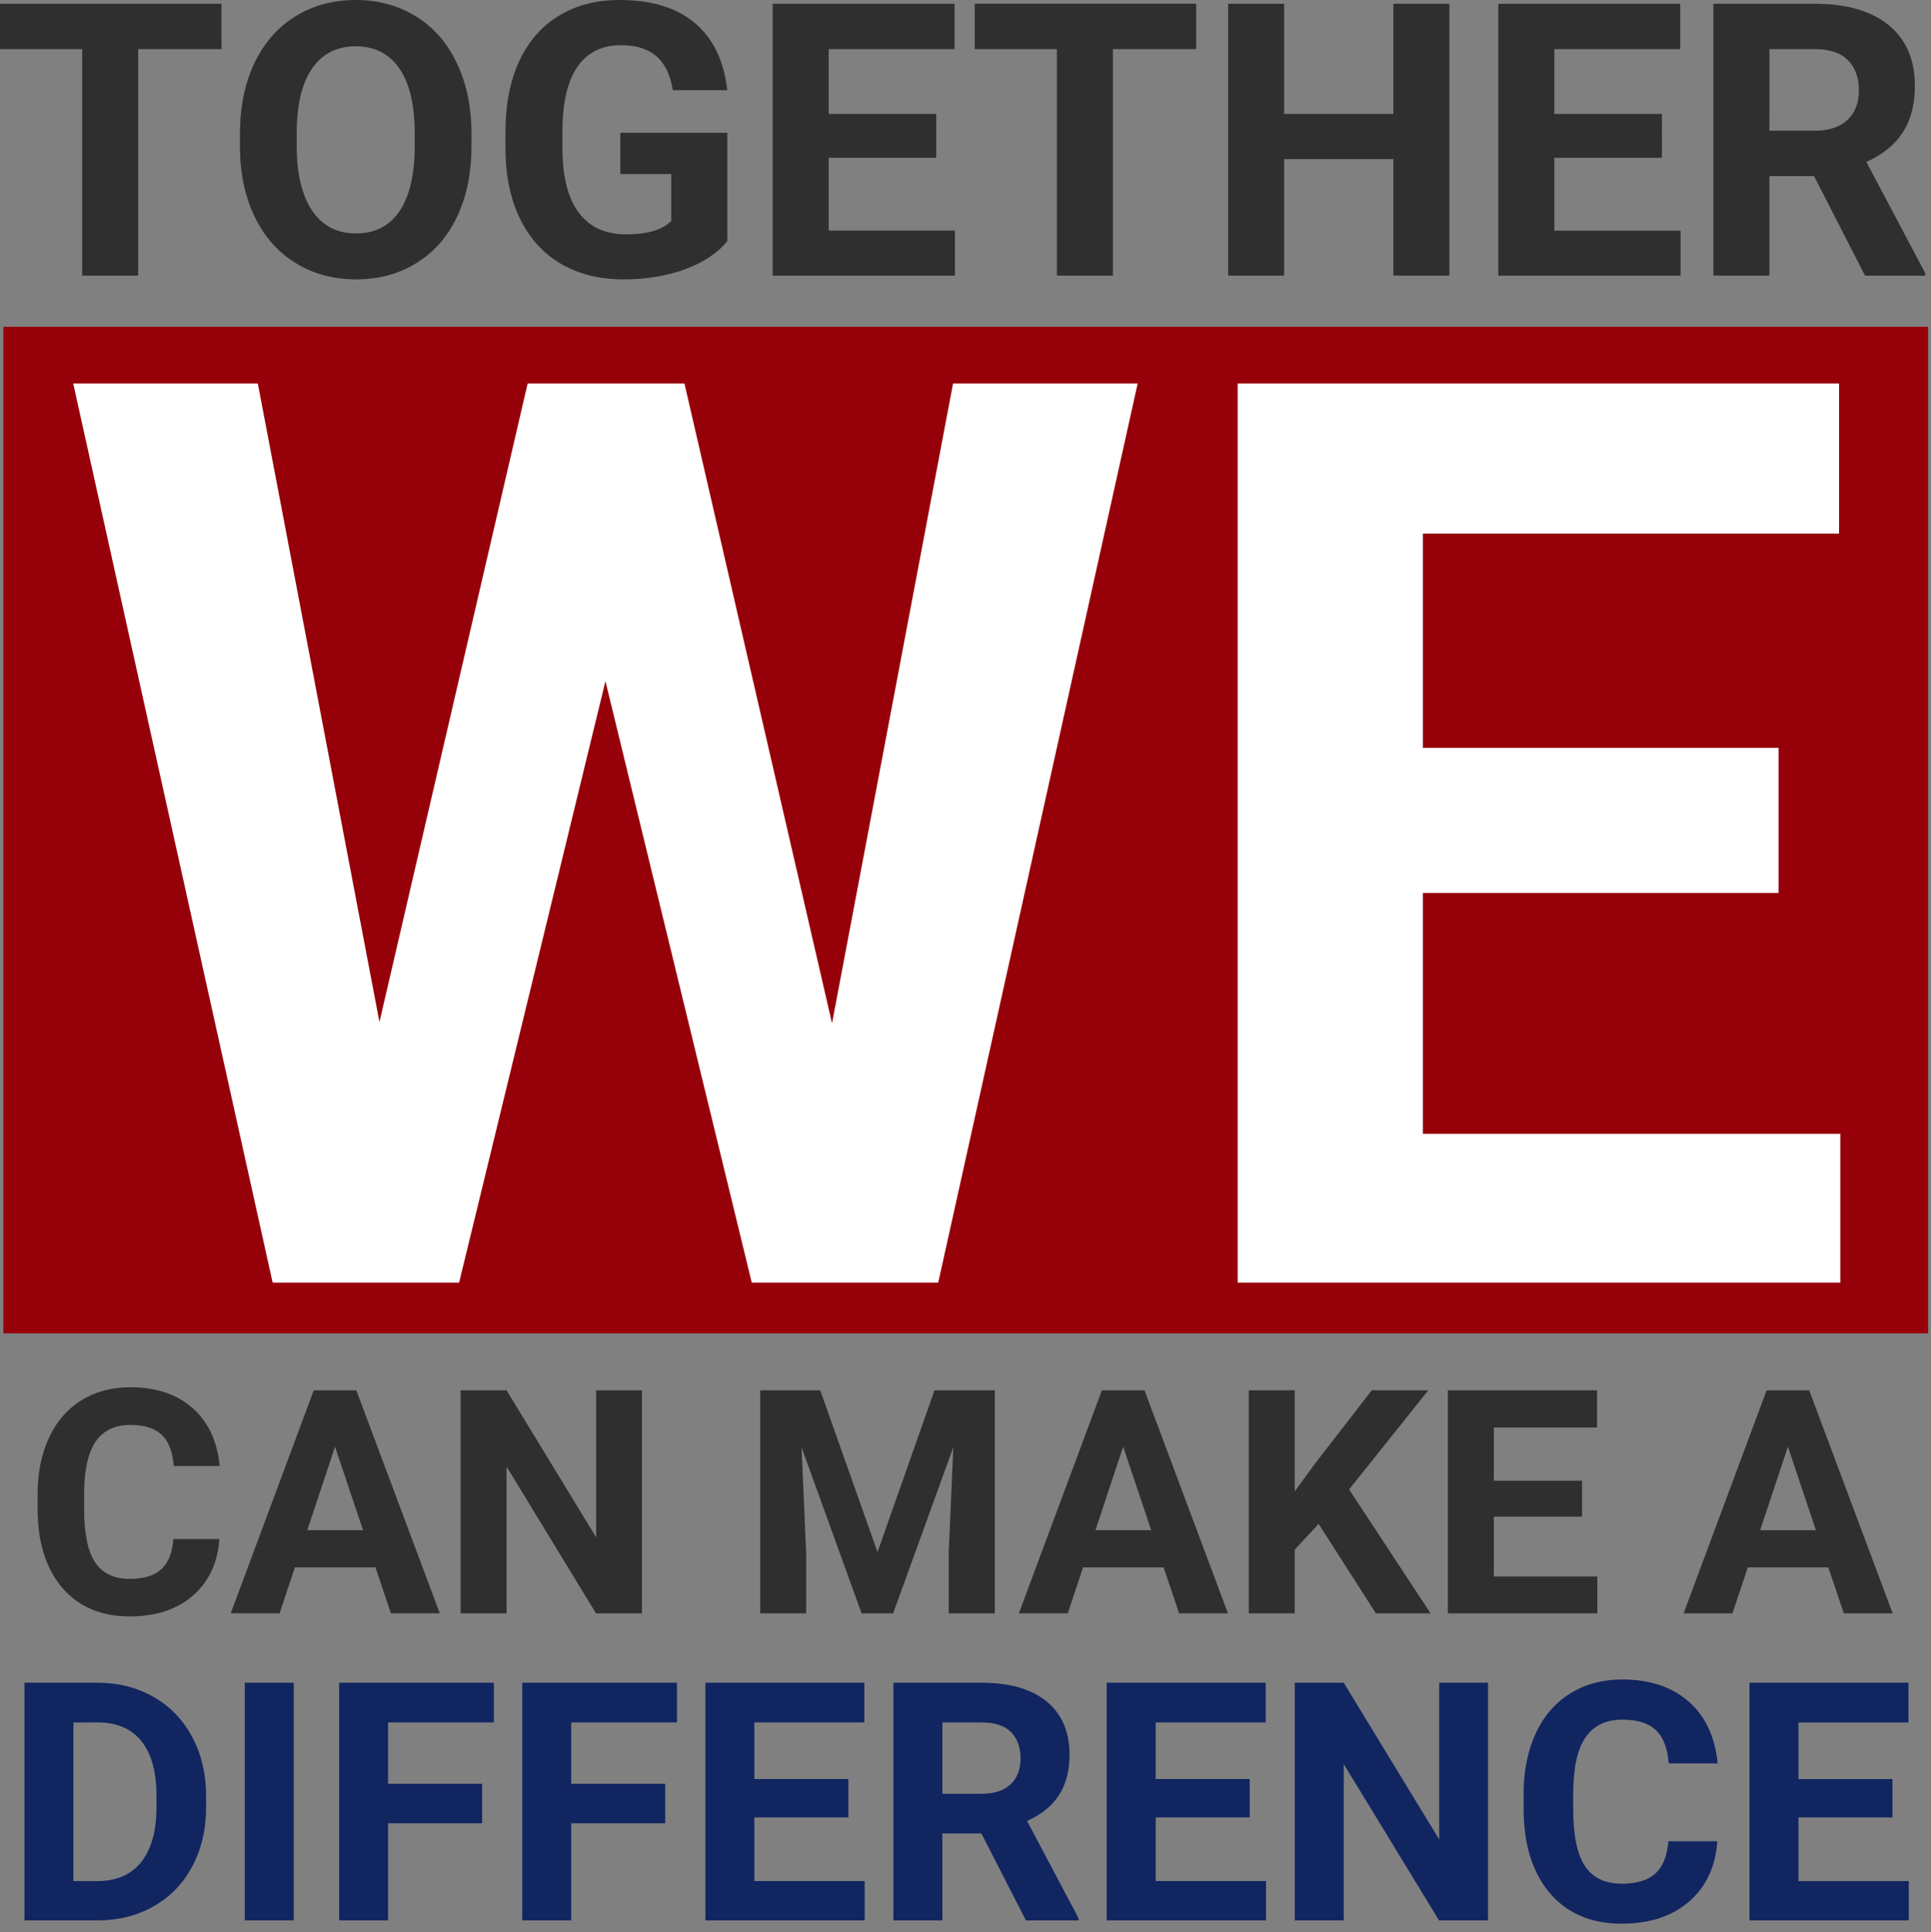
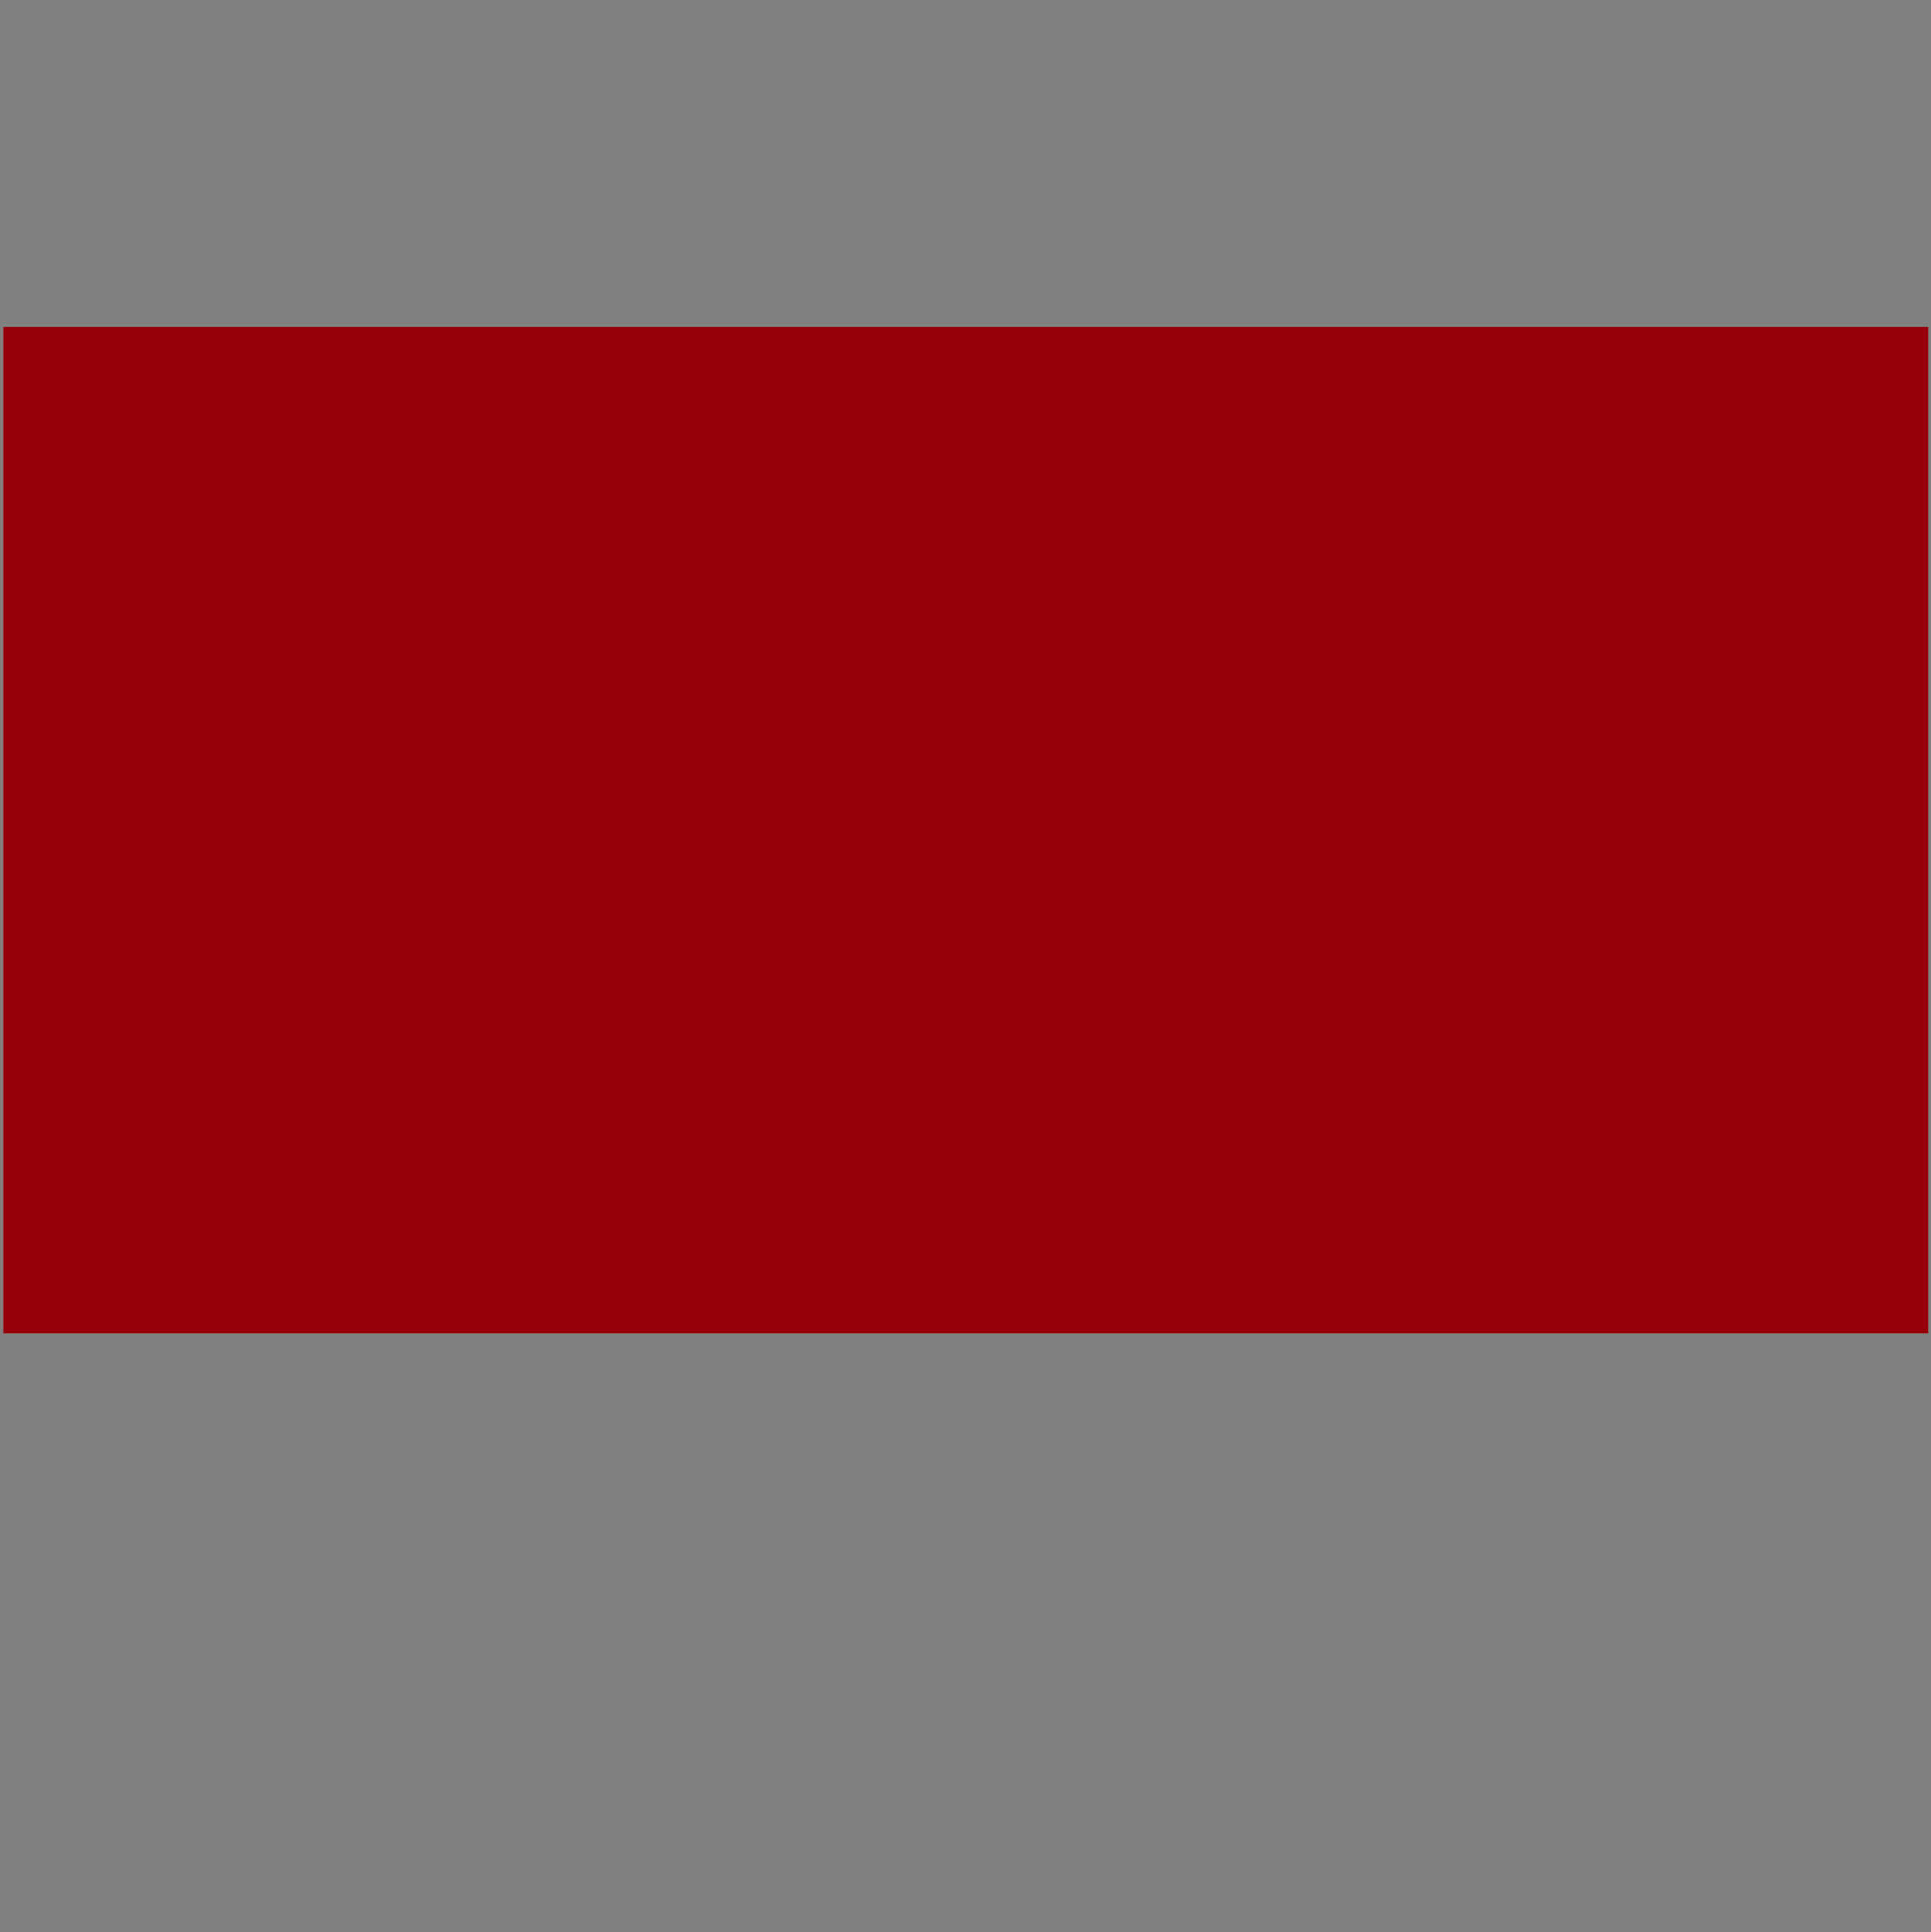
<svg xmlns="http://www.w3.org/2000/svg" xmlns:ns1="http://www.inkscape.org/namespaces/inkscape" xmlns:ns2="http://sodipodi.sourceforge.net/DTD/sodipodi-0.dtd" width="203.666mm" height="203.758mm" viewBox="0 0 203.666 203.758" version="1.1" id="svg1" ns1:version="1.3 (0e150ed6c4, 2023-07-21)" ns2:docname="JOIN-02-pth.svg">
  <rect x="0" y="0" width="203.666" height="203.758" fill="#808080" stroke="none" />
  <ns2:namedview id="namedview1" pagecolor="#ffffff" bordercolor="#000000" borderopacity="0.25" ns1:showpageshadow="2" ns1:pageopacity="0.0" ns1:pagecheckerboard="0" ns1:deskcolor="#d1d1d1" ns1:document-units="mm" ns1:zoom="0.74029882" ns1:cx="384.30427" ns1:cy="409.29418" ns1:window-width="1350" ns1:window-height="1080" ns1:window-x="516" ns1:window-y="1099" ns1:window-maximized="0" ns1:current-layer="layer1" />
  <defs id="defs1" />
  <g ns1:label="Layer 1" ns1:groupmode="layer" id="layer1" transform="translate(-3.364,-83.697)">
    <path id="rect1" style="fill:#960009;stroke:#c1c1c1;stroke-width:0;stroke-linecap:round;stroke-linejoin:round" d="M 3.721,118.165 H 206.725 V 224.313 H 3.721 Z" />
-     <path d="M 26.722,88.876 H 17.938 V 112.766 H 12.03 V 88.876 H 3.364 V 84.091 H 26.722 Z m 26.371,10.202 q 0,4.234 -1.497,7.425 -1.497,3.191 -4.293,4.924 -2.777,1.733 -6.381,1.733 -3.565,0 -6.361,-1.713 -2.797,-1.713 -4.333,-4.884 -1.536,-3.191 -1.556,-7.326 v -1.418 q 0,-4.234 1.516,-7.445 1.536,-3.23 4.313,-4.943 2.797,-1.733 6.381,-1.733 3.584,0 6.361,1.733 2.797,1.713 4.313,4.943 1.536,3.21 1.536,7.425 z m -5.987,-1.3 q 0,-4.51 -1.615,-6.854 -1.615,-2.344 -4.609,-2.344 -2.974,0 -4.589,2.324 -1.615,2.304 -1.635,6.775 v 1.398 q 0,4.392 1.615,6.814 1.615,2.422 4.648,2.422 2.974,0 4.569,-2.324 1.595,-2.344 1.615,-6.814 z m 32.969,11.364 q -1.595,1.91 -4.51,2.974 -2.915,1.044 -6.46,1.044 -3.722,0 -6.539,-1.615 -2.797,-1.635 -4.333,-4.727 -1.516,-3.092 -1.556,-7.267 v -1.95 q 0,-4.293 1.438,-7.425 1.457,-3.151 4.175,-4.805 2.738,-1.674 6.401,-1.674 5.101,0 7.976,2.442 2.875,2.422 3.407,7.07 h -5.751 q -0.394,-2.462 -1.753,-3.604 -1.339,-1.142 -3.703,-1.142 -3.013,0 -4.589,2.265 -1.576,2.265 -1.595,6.736 v 1.832 q 0,4.51 1.713,6.814 1.713,2.304 5.022,2.304 3.328,0 4.746,-1.418 v -4.943 h -5.377 v -4.353 h 11.285 z m 22.038,-8.803 H 90.769 v 7.681 h 13.314 v 4.746 H 84.86 V 84.091 h 19.183 v 4.786 H 90.769 v 6.834 h 11.344 z m 27.415,-11.462 h -8.784 v 23.89 h -5.908 V 88.876 h -8.666 v -4.786 h 23.358 z m 26.706,23.89 h -5.908 v -12.289 h -11.521 v 12.289 h -5.908 V 84.091 h 5.908 v 11.62 h 11.521 v -11.62 h 5.908 z m 22.412,-12.427 h -11.344 v 7.681 h 13.314 v 4.746 H 161.394 V 84.091 h 19.183 v 4.786 h -13.274 v 6.834 h 11.344 z m 16.051,1.93 h -4.707 v 10.497 h -5.908 V 84.091 h 10.655 q 5.081,0 7.838,2.265 2.757,2.265 2.757,6.401 0,2.934 -1.28,4.904 -1.26,1.95 -3.84,3.112 l 6.204,11.718 v 0.276 h -6.342 z m -4.707,-4.786 h 4.766 q 2.225,0 3.447,-1.123 1.221,-1.142 1.221,-3.131 0,-2.029 -1.162,-3.191 -1.142,-1.162 -3.525,-1.162 h -4.746 z" id="text2" style="font-weight:bold;font-size:40.335px;font-family:Roboto;-inkscape-font-specification:'Roboto, Bold';text-align:center;text-anchor:middle;fill:#2f2f2f;stroke:#c1c1c1;stroke-width:0;stroke-linecap:round;stroke-linejoin:round" aria-label="TOGETHER" />
-     <path d="m 91.12,191.61 12.764,-67.466 h 19.471 L 102.321,218.961 H 82.654 L 67.221,155.532 51.787,218.961 H 32.12 L 11.085,124.143 h 19.471 l 12.829,67.336 15.629,-67.336 h 16.541 z m 99.832,-13.741 h -37.51 v 25.398 h 44.023 V 218.961 h -63.559 v -94.818 h 63.429 v 15.825 h -43.892 v 22.597 h 37.51 z" id="text3" style="font-weight:bold;font-size:133.37px;font-family:Roboto;-inkscape-font-specification:'Roboto, Bold';text-align:center;text-anchor:middle;fill:#ffffff;stroke:#c1c1c1;stroke-width:0;stroke-linecap:round;stroke-linejoin:round" aria-label="WE" />
-     <path d="m 26.503,246.004 q -0.275,3.796 -2.811,5.977 -2.52,2.181 -6.656,2.181 -4.523,0 -7.124,-3.037 -2.585,-3.053 -2.585,-8.368 v -1.438 q 0,-3.392 1.195,-5.977 1.195,-2.585 3.409,-3.958 2.229,-1.389 5.169,-1.389 4.071,0 6.559,2.181 2.488,2.181 2.875,6.122 h -4.846 q -0.178,-2.278 -1.276,-3.295 -1.082,-1.034 -3.312,-1.034 -2.423,0 -3.635,1.745 -1.195,1.728 -1.228,5.379 v 1.777 q 0,3.812 1.147,5.573 1.163,1.761 3.651,1.761 2.245,0 3.344,-1.018 1.115,-1.034 1.276,-3.182 z m 16.461,2.989 h -8.497 l -1.615,4.846 h -5.153 l 8.756,-23.521 h 4.491 l 8.804,23.521 H 44.596 Z m -7.189,-3.925 h 5.88 l -2.956,-8.804 z m 35.297,8.772 h -4.846 l -9.434,-15.476 v 15.476 h -4.846 V 230.319 h 4.846 l 9.45,15.508 V 230.319 h 4.83 z m 18.803,-23.521 6.042,17.059 6.009,-17.059 h 6.365 v 23.521 h -4.862 v -6.429 l 0.485,-11.098 -6.349,17.527 h -3.328 l -6.332,-17.511 0.485,11.082 v 6.429 h -4.846 V 230.319 Z m 36.218,18.674 h -8.497 l -1.615,4.846 h -5.153 l 8.756,-23.521 h 4.491 l 8.804,23.521 h -5.153 z m -7.189,-3.925 h 5.88 l -2.956,-8.804 z m 23.537,-0.662 -2.52,2.714 v 6.72 h -4.846 V 230.319 h 4.846 v 10.662 l 2.132,-2.924 5.993,-7.738 h 5.961 l -8.352,10.452 8.594,13.069 h -5.767 z m 27.785,-0.759 h -9.305 v 6.3 h 10.92 v 3.893 h -15.767 V 230.319 h 15.734 v 3.925 h -10.888 v 5.606 h 9.305 z m 25.976,5.347 h -8.497 l -1.615,4.846 h -5.153 l 8.756,-23.521 h 4.491 l 8.804,23.521 h -5.153 z m -7.189,-3.925 h 5.88 l -2.956,-8.804 z" id="text4" style="font-weight:bold;font-size:33.084px;font-family:Roboto;-inkscape-font-specification:'Roboto, Bold';text-align:center;text-anchor:middle;fill:#2f2f2f;stroke:#c1c1c1;stroke-width:0;stroke-linecap:round;stroke-linejoin:round" aria-label="CAN MAKE A" />
-     <path d="m 5.943,286.224 v -25.065 h 7.712 q 3.305,0 5.905,1.498 2.617,1.48 4.08,4.235 1.463,2.737 1.463,6.232 v 1.153 q 0,3.495 -1.446,6.215 -1.429,2.72 -4.045,4.218 -2.617,1.498 -5.905,1.515 z m 5.164,-20.881 v 16.733 h 2.496 q 3.03,0 4.631,-1.98 1.601,-1.98 1.635,-5.664 v -1.326 q 0,-3.822 -1.584,-5.784 -1.584,-1.98 -4.631,-1.98 z m 23.24,20.881 h -5.164 v -25.065 h 5.164 z m 19.866,-10.243 h -9.916 v 10.243 h -5.164 v -25.065 h 16.32 v 4.183 H 44.297 v 6.473 h 9.916 z m 19.315,0 h -9.916 v 10.243 H 58.448 v -25.065 h 16.32 v 4.183 H 63.612 v 6.473 h 9.916 z m 19.315,-0.62 h -9.916 v 6.714 h 11.637 v 4.149 H 77.763 v -25.065 h 16.767 v 4.183 H 82.927 v 5.974 h 9.916 z m 14.03,1.687 h -4.114 v 9.175 h -5.164 v -25.065 h 9.313 q 4.441,0 6.851,1.98 2.41,1.98 2.41,5.595 0,2.565 -1.119,4.286 -1.102,1.704 -3.357,2.72 l 5.423,10.243 v 0.241 h -5.543 z m -4.114,-4.183 h 4.166 q 1.945,0 3.013,-0.981 1.067,-0.998 1.067,-2.737 0,-1.773 -1.016,-2.789 -0.998,-1.016 -3.081,-1.016 h -4.149 z m 32.415,2.496 h -9.916 v 6.714 h 11.637 v 4.149 h -16.802 v -25.065 h 16.767 v 4.183 h -11.603 v 5.974 h 9.916 z m 25.134,10.863 h -5.164 l -10.053,-16.492 v 16.492 h -5.164 v -25.065 h 5.164 l 10.071,16.526 v -16.526 h 5.147 z m 24.187,-8.349 q -0.293,4.045 -2.995,6.369 -2.686,2.324 -7.092,2.324 -4.82,0 -7.592,-3.236 -2.754,-3.254 -2.754,-8.917 v -1.532 q 0,-3.615 1.274,-6.369 1.274,-2.754 3.632,-4.218 2.376,-1.48 5.509,-1.48 4.338,0 6.989,2.324 2.651,2.324 3.064,6.524 h -5.164 q -0.189,-2.427 -1.36,-3.512 -1.153,-1.102 -3.529,-1.102 -2.582,0 -3.873,1.859 -1.274,1.842 -1.308,5.733 v 1.894 q 0,4.063 1.222,5.939 1.239,1.876 3.891,1.876 2.393,0 3.563,-1.085 1.188,-1.102 1.36,-3.391 z m 18.471,-2.513 H 193.05 v 6.714 h 11.637 v 4.149 h -16.802 v -25.065 h 16.767 v 4.183 H 193.05 v 5.974 h 9.916 z" id="text5" style="font-weight:bold;font-size:35.256px;font-family:Roboto;-inkscape-font-specification:'Roboto, Bold';text-align:center;text-anchor:middle;fill:#112561;stroke:#c1c1c1;stroke-width:0;stroke-linecap:round;stroke-linejoin:round" aria-label="DIFFERENCE" />
  </g>
</svg>